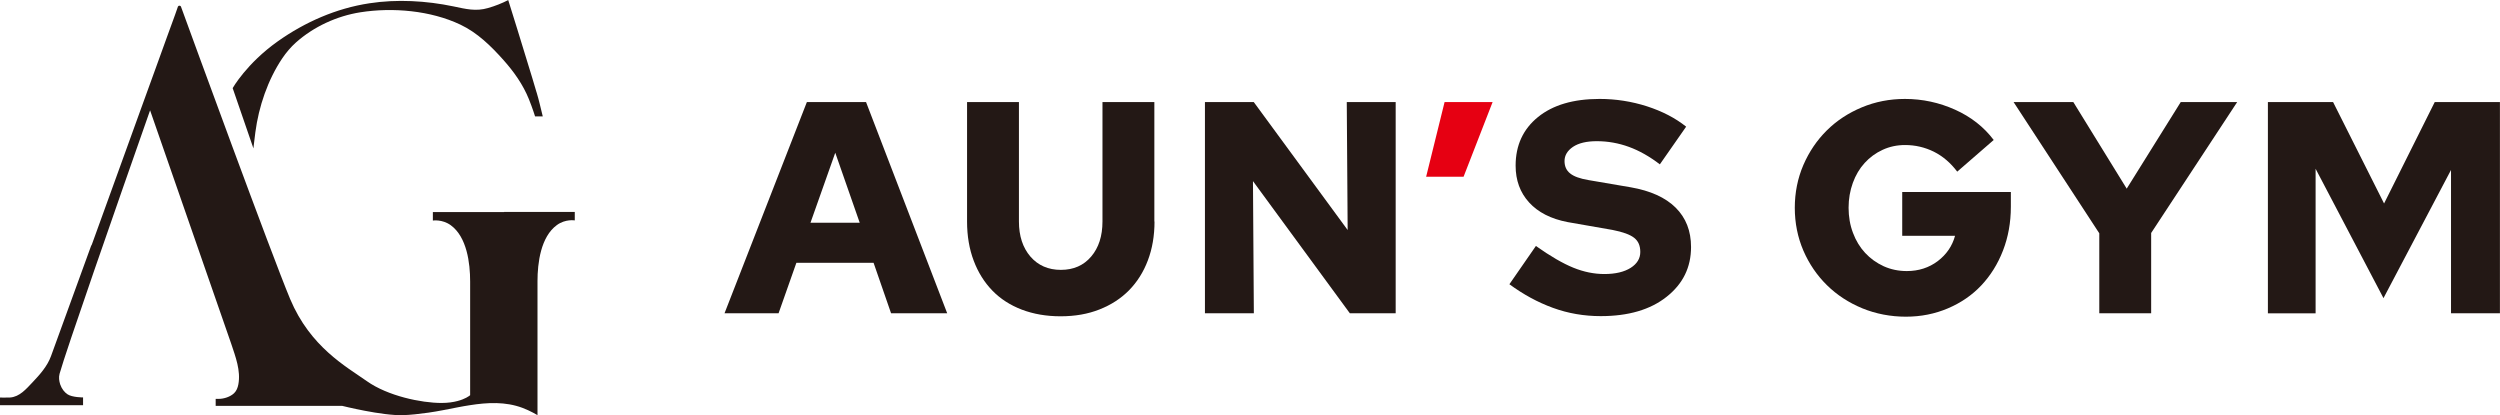
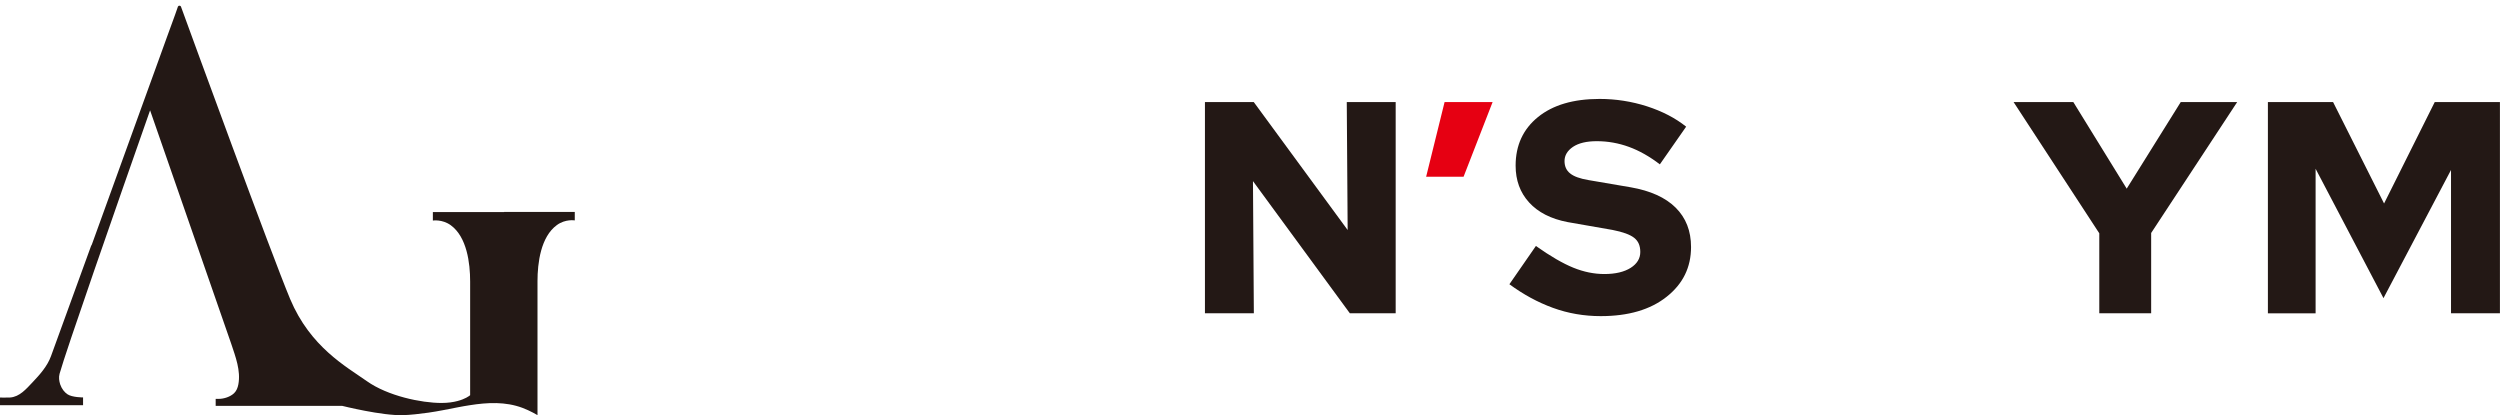
<svg xmlns="http://www.w3.org/2000/svg" viewBox="0 0 311.82 51.81">
  <defs>
    <style>.d{fill:#e60012;}.e{fill:#231815;}</style>
  </defs>
  <g id="a" />
  <g id="b">
    <g id="c">
      <g>
        <g>
-           <path class="e" d="M66.92,11.51c-.17-.59-.35-1.17-.52-1.75-1-3.33-3.01-9.75-3.01-9.75-.8,.41-1.64,.74-2.51,.99-1.53,.45-2.78,.12-4.31-.2-3.4-.71-7.06-.92-10.5-.39-4.14,.63-8.03,2.34-11.43,4.75-3.89,2.76-5.62,5.83-5.62,5.83l2.59,7.52s.06-.62,.24-2.01c.42-3.2,1.55-6.54,3.36-9.23,.48-.71,1.06-1.4,1.7-1.97,2.22-1.98,5.12-3.31,8.05-3.77,4.03-.63,8.75-.22,12.46,1.54,2.13,1.01,3.83,2.68,5.38,4.42,1.3,1.46,2.43,3.05,3.17,4.88,.46,1.14,.77,2.15,.77,2.15h.96c-.25-1-.47-2.01-.77-3Z" />
          <path class="e" d="M62.88,26.45h-8.89v1.06s1.16-.19,2.23,.58c2.02,1.47,2.42,4.73,2.42,7.02v14.18s0,0-.02,.02c-.1,.08-.59,.46-1.56,.71-.52,.14-1.19,.24-2,.24-2.52,0-6.68-.87-9.29-2.71-2.61-1.84-7.06-4.26-9.58-10.25C33.83,31.65,23.8,4.21,22.58,.85h0c-.03-.09-.11-.14-.2-.14s-.16,.05-.2,.13c0,0,0,.02,0,.02-.14,.38-.28,.81-.35,1-.32,.89-.64,1.78-.97,2.66-.48,1.33-.96,2.67-1.45,4.01-.6,1.65-1.2,3.31-1.8,4.96-.67,1.84-1.33,3.68-2,5.53-.69,1.91-1.38,3.81-2.07,5.72-.67,1.86-1.35,3.72-2.02,5.58-.03,.1-.07,.19-.11,.29l-.02-.02s-5.01,13.77-5.03,13.83c-.46,1.26-1.38,2.29-2.29,3.25-.79,.83-1.62,1.83-2.82,1.91-.53,.03-1.25,0-1.25,0v.96H10.36v-.97s-1.36,0-1.94-.39c-.38-.25-.72-.68-.91-1.23-.14-.44-.2-.88-.08-1.33,.75-2.72,6.98-20.59,11.29-32.86l10.12,29.12c.53,1.6,1.21,3.35,.89,5.06-.08,.42-.23,.81-.53,1.1-.47,.45-1.26,.71-1.91,.71h-.39v.87h15.77s5.03,1.26,7.64,1.16c.94-.03,2.03-.16,3.12-.31,1.22-.17,2.47-.44,3.73-.68,.48-.09,.96-.18,1.44-.25,2.22-.35,4.44-.46,6.56,.33,.99,.37,1.88,.91,1.88,.91v-16.69c0-2.29,.4-5.55,2.42-7.02,1.07-.78,2.23-.58,2.23-.58v-1.06h-8.82Z" />
        </g>
        <g>
-           <path class="e" d="M90.37,39.07l10.27-26.34h7.38l10.12,26.34h-7l-2.18-6.29h-9.63l-2.22,6.29h-6.74Zm10.73-11.29h6.13l-3.05-8.73-3.09,8.73Z" />
-           <path class="e" d="M144,27.63c0,1.78-.28,3.4-.83,4.85-.55,1.46-1.34,2.7-2.35,3.73-1.02,1.03-2.24,1.82-3.69,2.39-1.44,.57-3.05,.85-4.84,.85s-3.39-.28-4.84-.83c-1.44-.55-2.67-1.34-3.67-2.37-1-1.03-1.78-2.27-2.33-3.73-.55-1.45-.83-3.09-.83-4.89V12.73h6.47v14.9c0,1.81,.48,3.26,1.43,4.37,.95,1.1,2.22,1.66,3.8,1.66s2.84-.55,3.78-1.66c.94-1.1,1.41-2.56,1.41-4.37V12.73h6.47v14.9Z" />
          <path class="e" d="M150.28,12.73h6.1l11.71,15.96-.11-15.96h6.1v26.34h-5.72l-12.08-16.48,.11,16.48h-6.1V12.73Z" />
          <path class="e" d="M188.26,35.46l3.31-4.78c1.81,1.28,3.36,2.18,4.67,2.71,1.3,.53,2.6,.79,3.87,.79,1.38,0,2.47-.26,3.28-.77,.8-.51,1.2-1.17,1.2-1.98s-.26-1.37-.77-1.77c-.51-.4-1.41-.73-2.69-.98l-5.61-.98c-2.08-.4-3.68-1.22-4.8-2.45-1.12-1.23-1.68-2.76-1.68-4.59,0-2.53,.93-4.55,2.79-6.06,1.86-1.51,4.42-2.26,7.68-2.26,2.03,0,4,.31,5.91,.92,1.91,.62,3.54,1.46,4.89,2.54l-3.28,4.7c-1.28-.98-2.57-1.71-3.86-2.18-1.29-.47-2.63-.71-4.01-.71-1.28,0-2.27,.24-2.97,.71-.7,.48-1.05,1.07-1.05,1.77,0,.65,.23,1.17,.7,1.54,.46,.38,1.22,.65,2.28,.83l5.27,.9c2.46,.43,4.33,1.27,5.61,2.54,1.28,1.27,1.92,2.9,1.92,4.91,0,2.54-1.01,4.6-3.05,6.21-2.03,1.61-4.77,2.41-8.21,2.41-2.08,0-4.07-.34-5.96-1.03-1.9-.69-3.71-1.68-5.44-2.95Z" />
-           <path class="e" d="M250.81,25.79c0,1.96-.33,3.78-.98,5.46-.65,1.68-1.56,3.13-2.71,4.35s-2.54,2.17-4.16,2.86c-1.62,.69-3.37,1.04-5.25,1.04s-3.74-.35-5.44-1.05c-1.69-.7-3.16-1.66-4.4-2.88-1.24-1.22-2.22-2.65-2.94-4.31-.71-1.66-1.07-3.44-1.07-5.34s.36-3.69,1.07-5.34c.72-1.66,1.69-3.09,2.92-4.31,1.23-1.22,2.69-2.18,4.37-2.88,1.68-.7,3.47-1.05,5.38-1.05,2.18,0,4.27,.45,6.25,1.34,1.98,.89,3.59,2.15,4.82,3.78l-4.55,3.95c-.83-1.1-1.8-1.93-2.92-2.49-1.12-.55-2.31-.83-3.59-.83-1,0-1.94,.2-2.8,.6-.87,.4-1.61,.95-2.24,1.64-.63,.69-1.12,1.52-1.47,2.48-.35,.97-.53,2-.53,3.1s.18,2.18,.55,3.14c.36,.97,.87,1.8,1.52,2.5,.65,.7,1.42,1.25,2.31,1.66,.89,.4,1.85,.6,2.88,.6,1.48,0,2.77-.42,3.86-1.24,1.09-.83,1.81-1.88,2.16-3.16h-6.59v-5.46h13.55v1.84Z" />
          <path class="e" d="M261.84,39.07v-9.97l-10.69-16.37h7.45l6.66,10.8,6.74-10.8h7.04l-10.73,16.33v10.01h-6.47Z" />
          <path class="e" d="M297.29,37.19l-8.47-16.14v18.03h-5.95V12.73h8.13l6.36,12.65,6.32-12.65h8.13v26.34h-6.1V21.2l-8.43,16Z" />
          <polygon class="d" points="182.55 22.04 186.17 12.73 180.18 12.73 177.88 22.04 182.55 22.04" />
        </g>
      </g>
    </g>
  </g>
</svg>